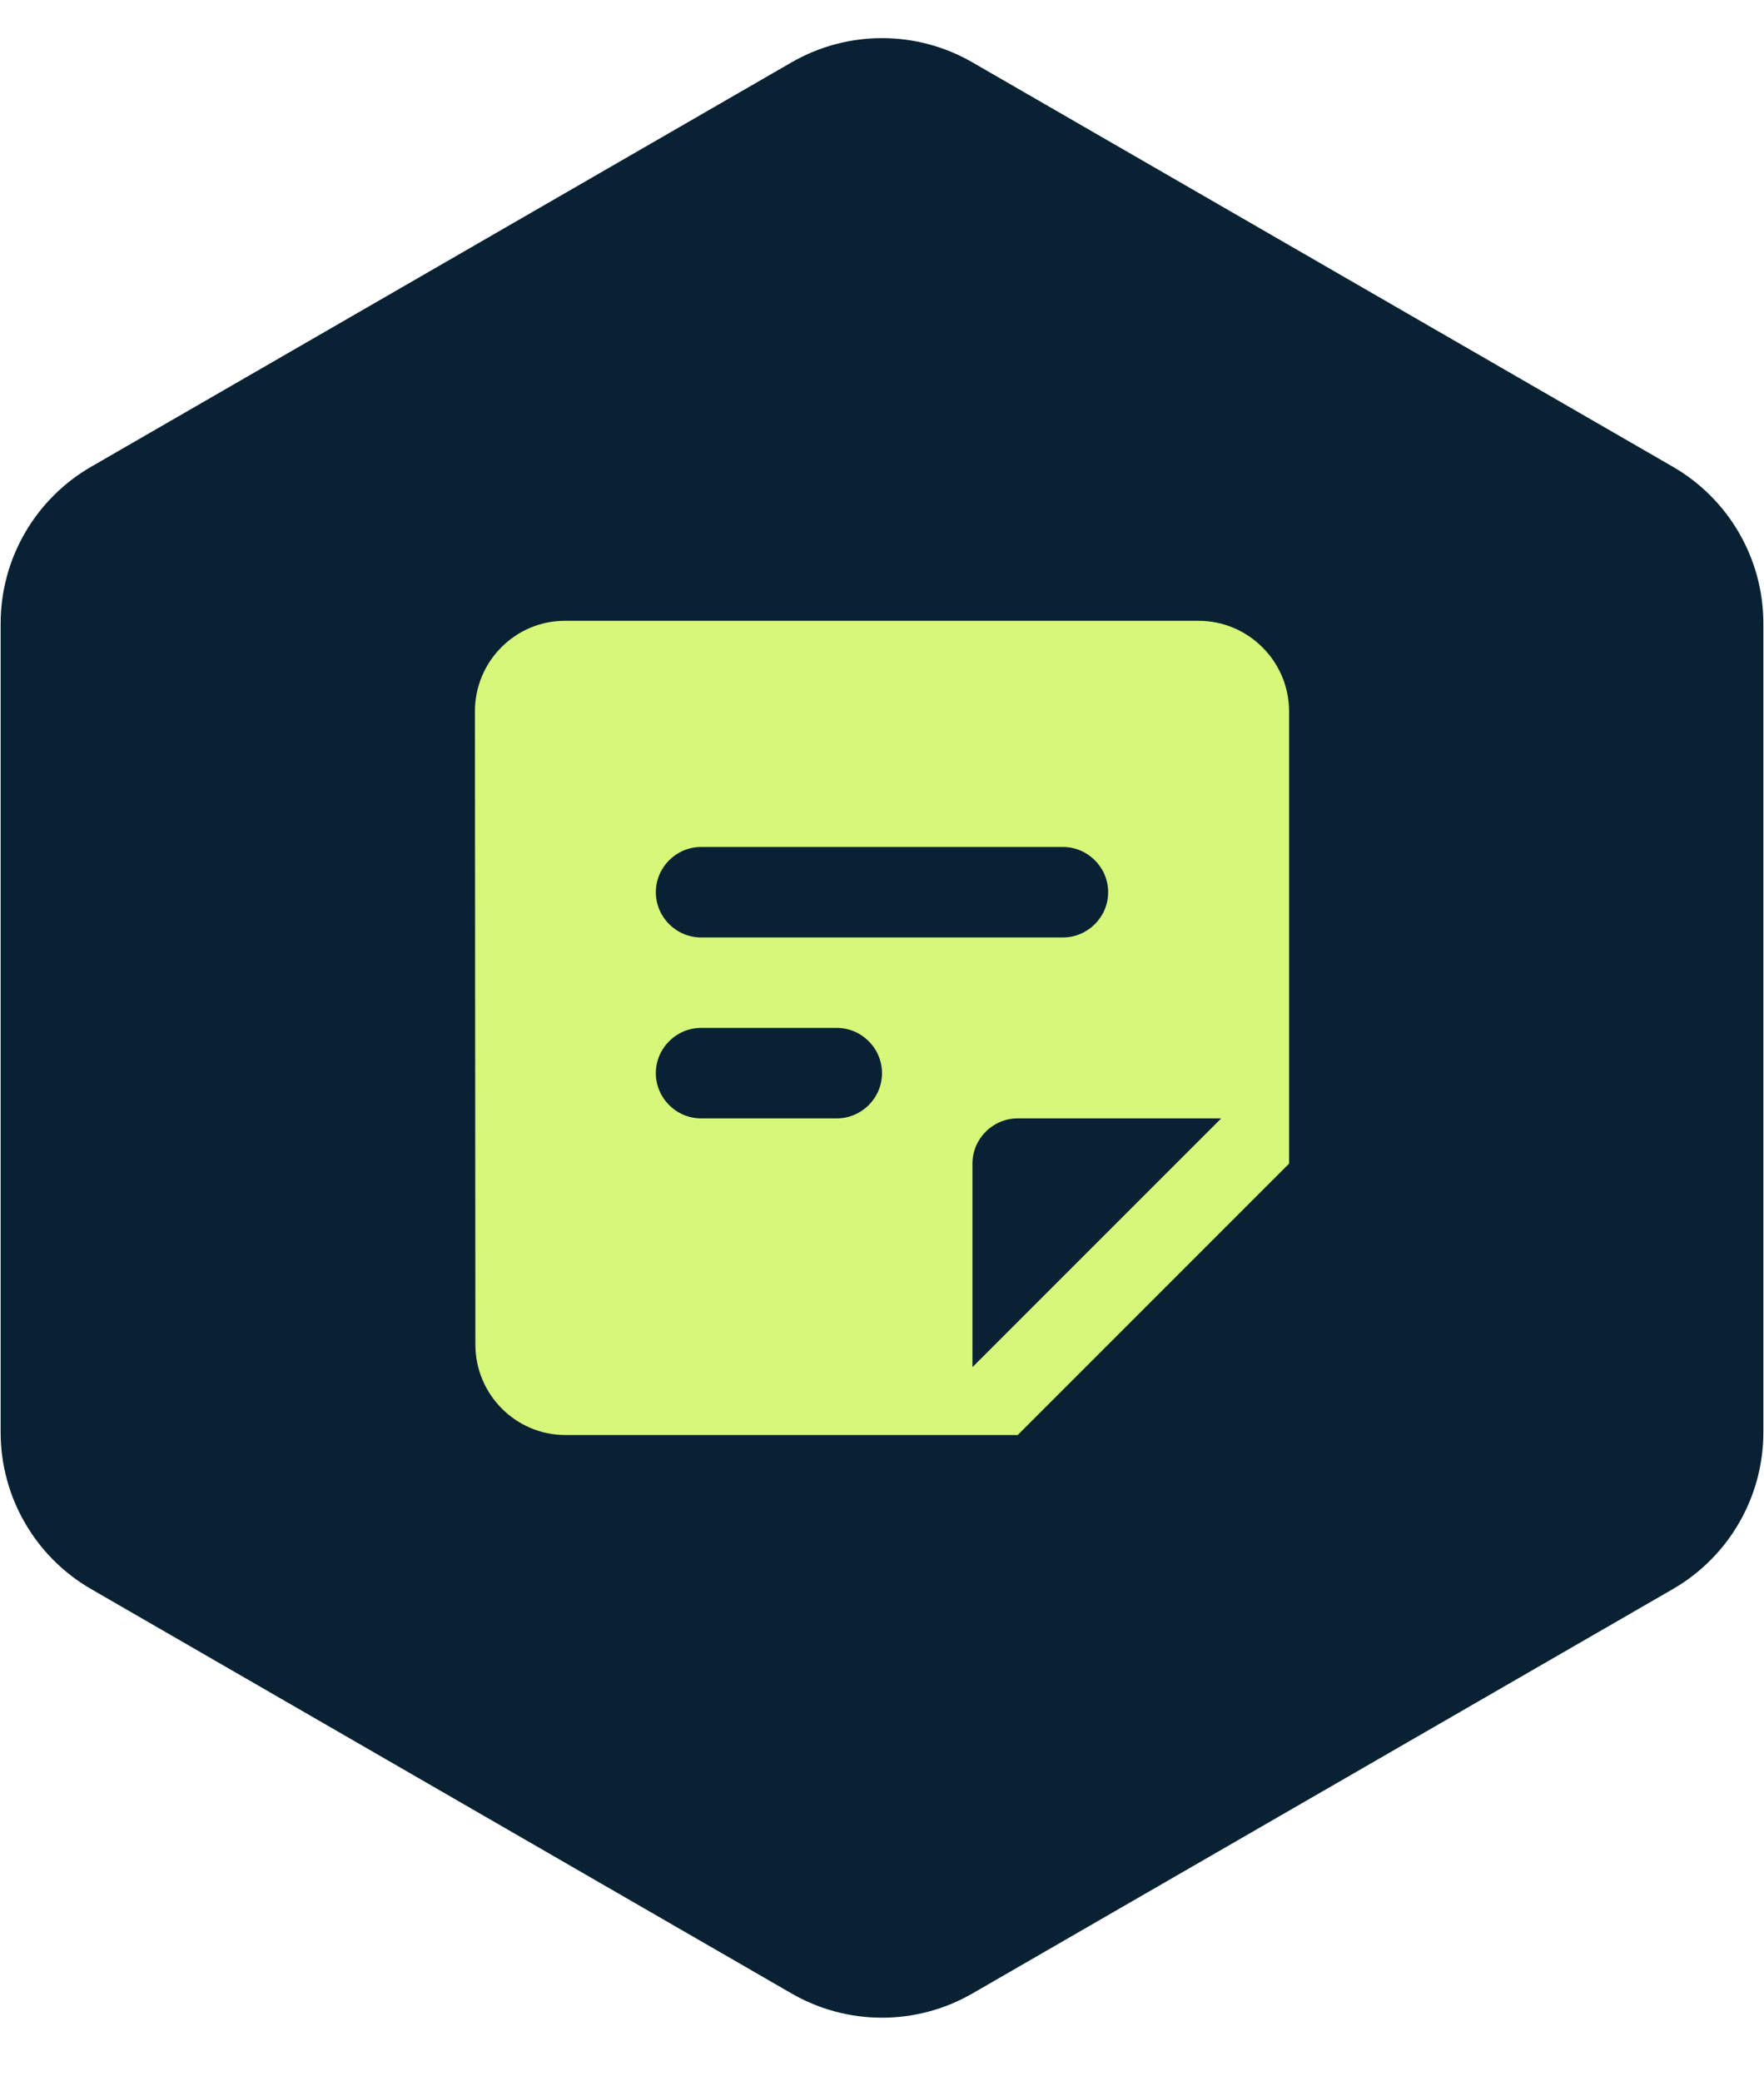
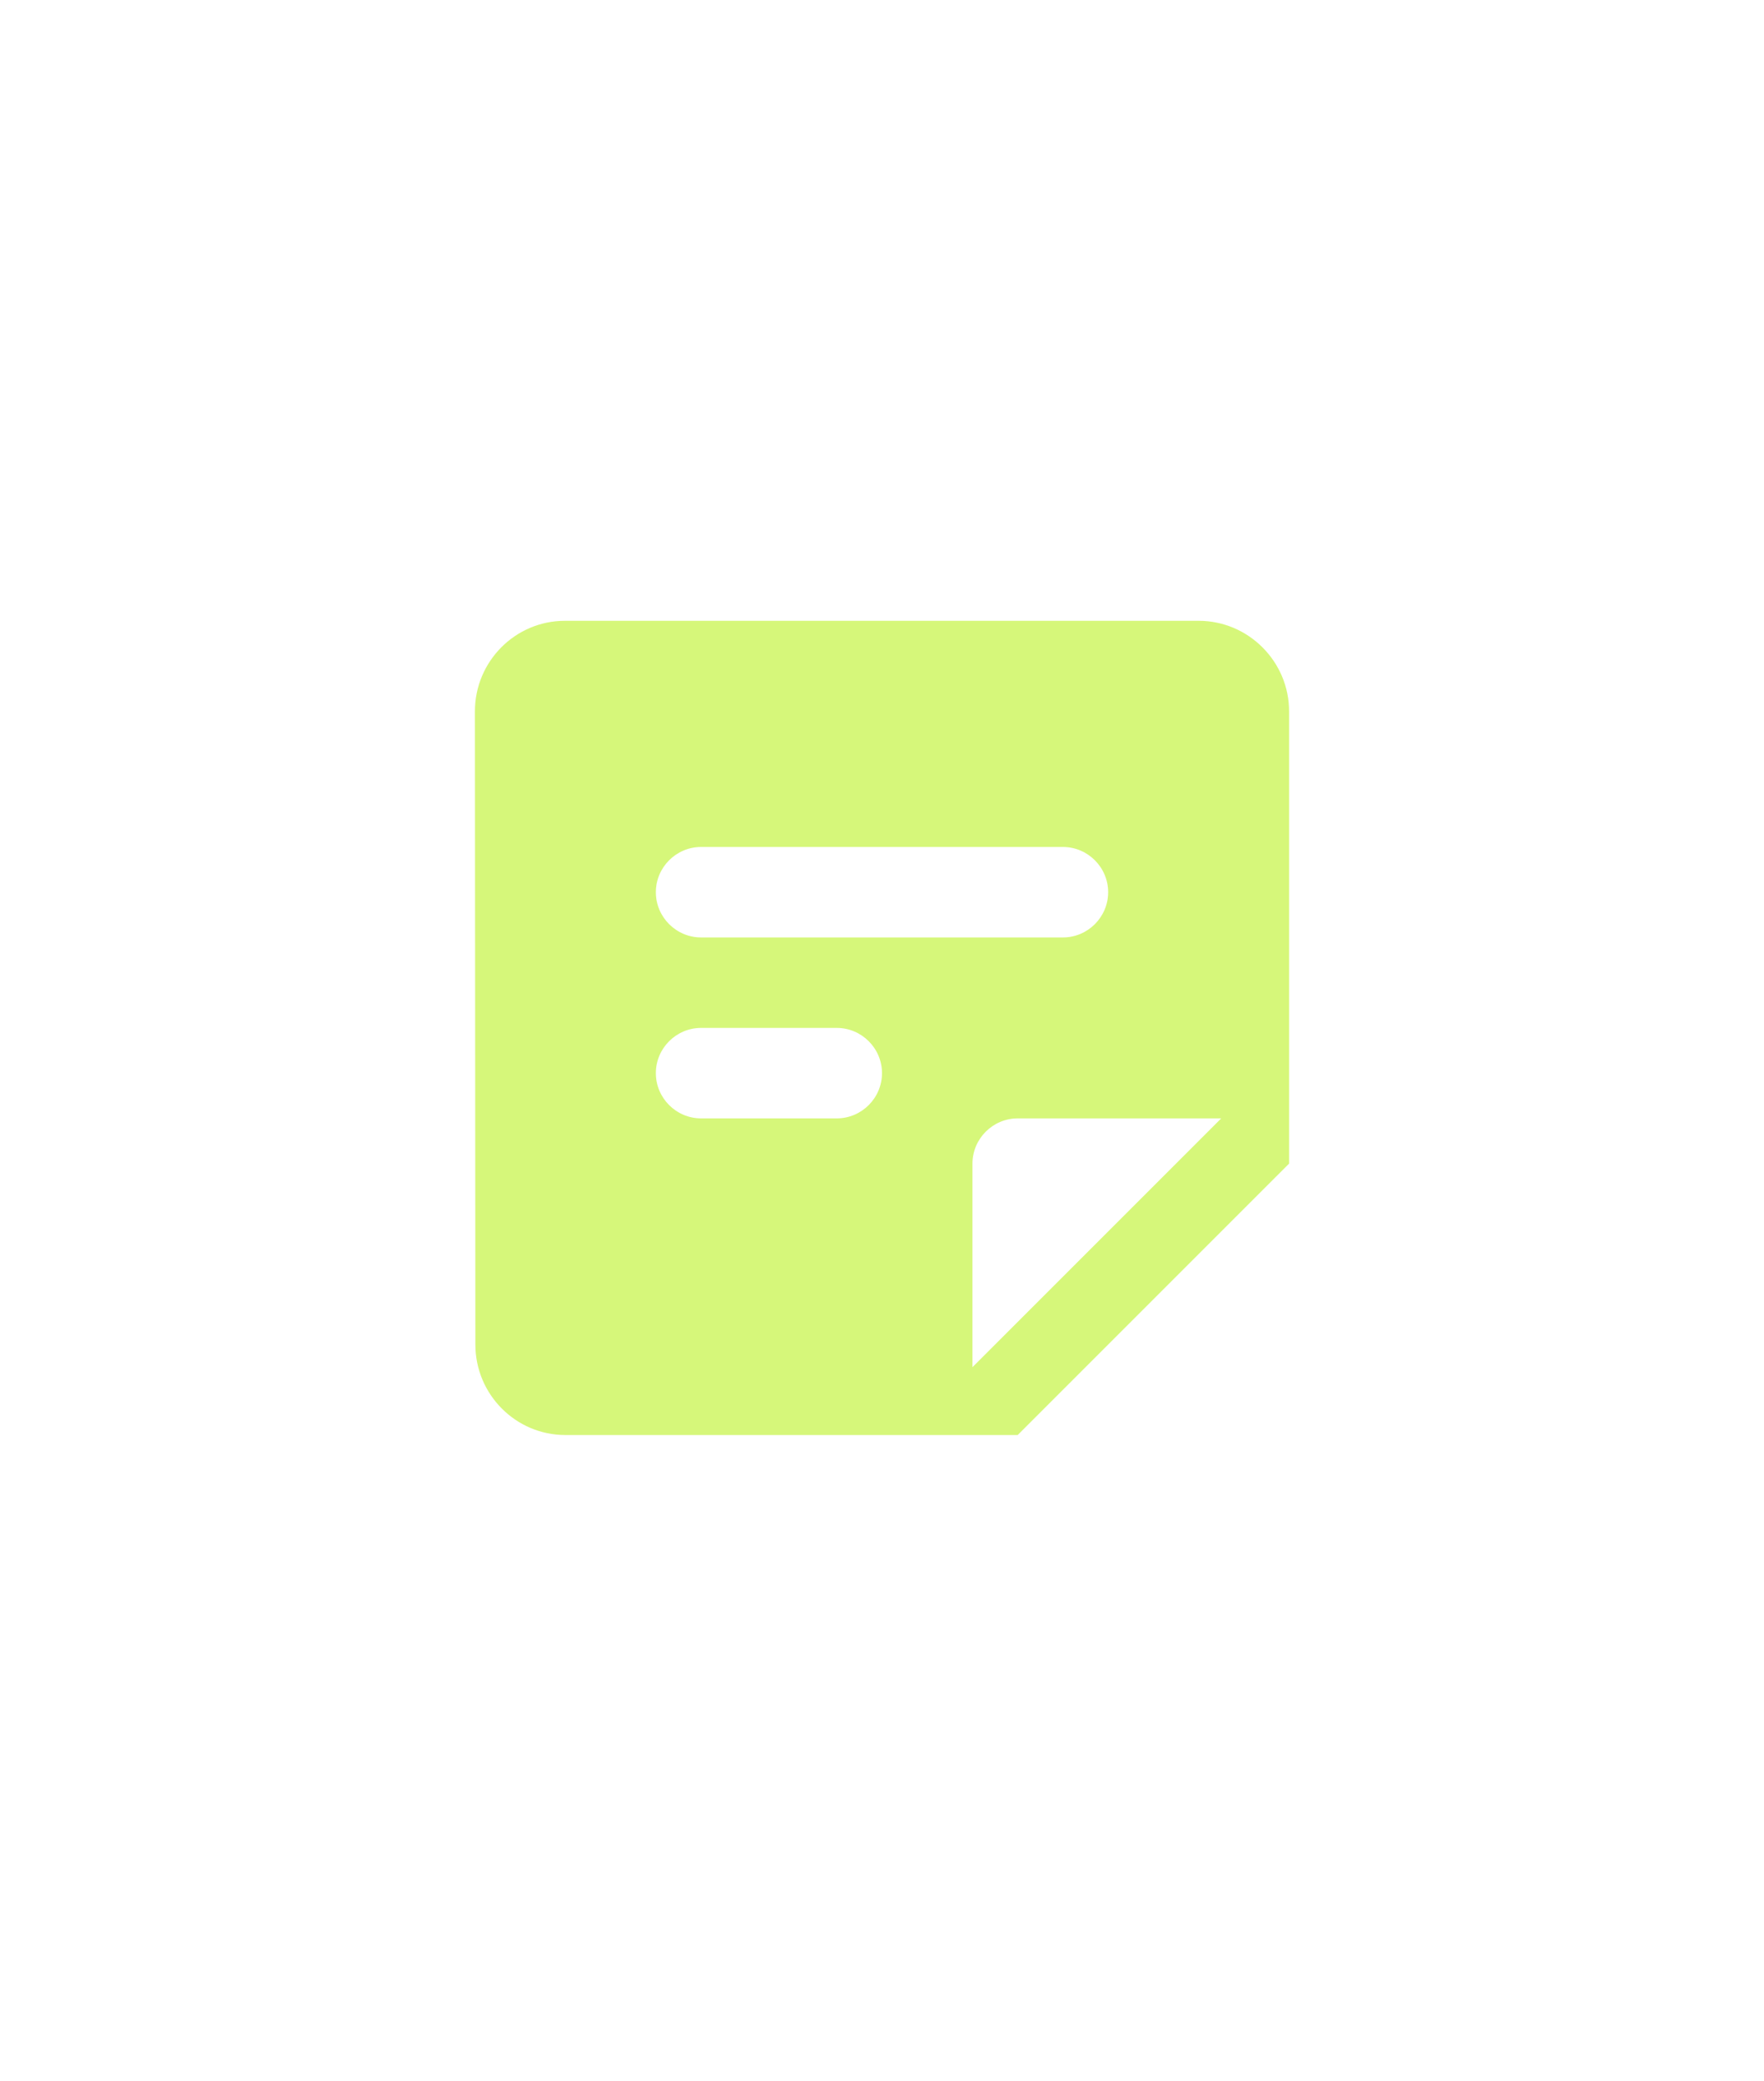
<svg xmlns="http://www.w3.org/2000/svg" width="39" height="46" viewBox="0 0 39 46" fill="none">
-   <path d="M17.5 1.379C18.738 0.664 20.262 0.664 21.5 1.379L36.986 10.319C38.223 11.034 38.986 12.354 38.986 13.783V31.665C38.986 33.093 38.223 34.414 36.986 35.129L21.5 44.069C20.262 44.784 18.738 44.784 17.5 44.069L2.014 35.129C0.777 34.414 0.014 33.093 0.014 31.665V13.783C0.014 12.354 0.777 11.034 2.014 10.319L17.5 1.379Z" fill="#082233" />
  <path d="M26.5 13.724H12.49C11.39 13.724 10.5 14.624 10.5 15.724L10.51 29.724C10.51 30.824 11.4 31.724 12.5 31.724H22.5L28.5 25.724V15.724C28.5 14.624 27.6 13.724 26.5 13.724ZM15.5 18.724H23.5C24.05 18.724 24.5 19.174 24.5 19.724C24.5 20.274 24.05 20.724 23.5 20.724H15.5C14.95 20.724 14.5 20.274 14.5 19.724C14.5 19.174 14.95 18.724 15.5 18.724ZM18.5 24.724H15.5C14.95 24.724 14.5 24.274 14.5 23.724C14.5 23.174 14.95 22.724 15.5 22.724H18.5C19.05 22.724 19.5 23.174 19.5 23.724C19.5 24.274 19.05 24.724 18.5 24.724ZM21.5 30.224V25.724C21.5 25.174 21.95 24.724 22.5 24.724H27L21.5 30.224Z" fill="#D6F77A" />
</svg>